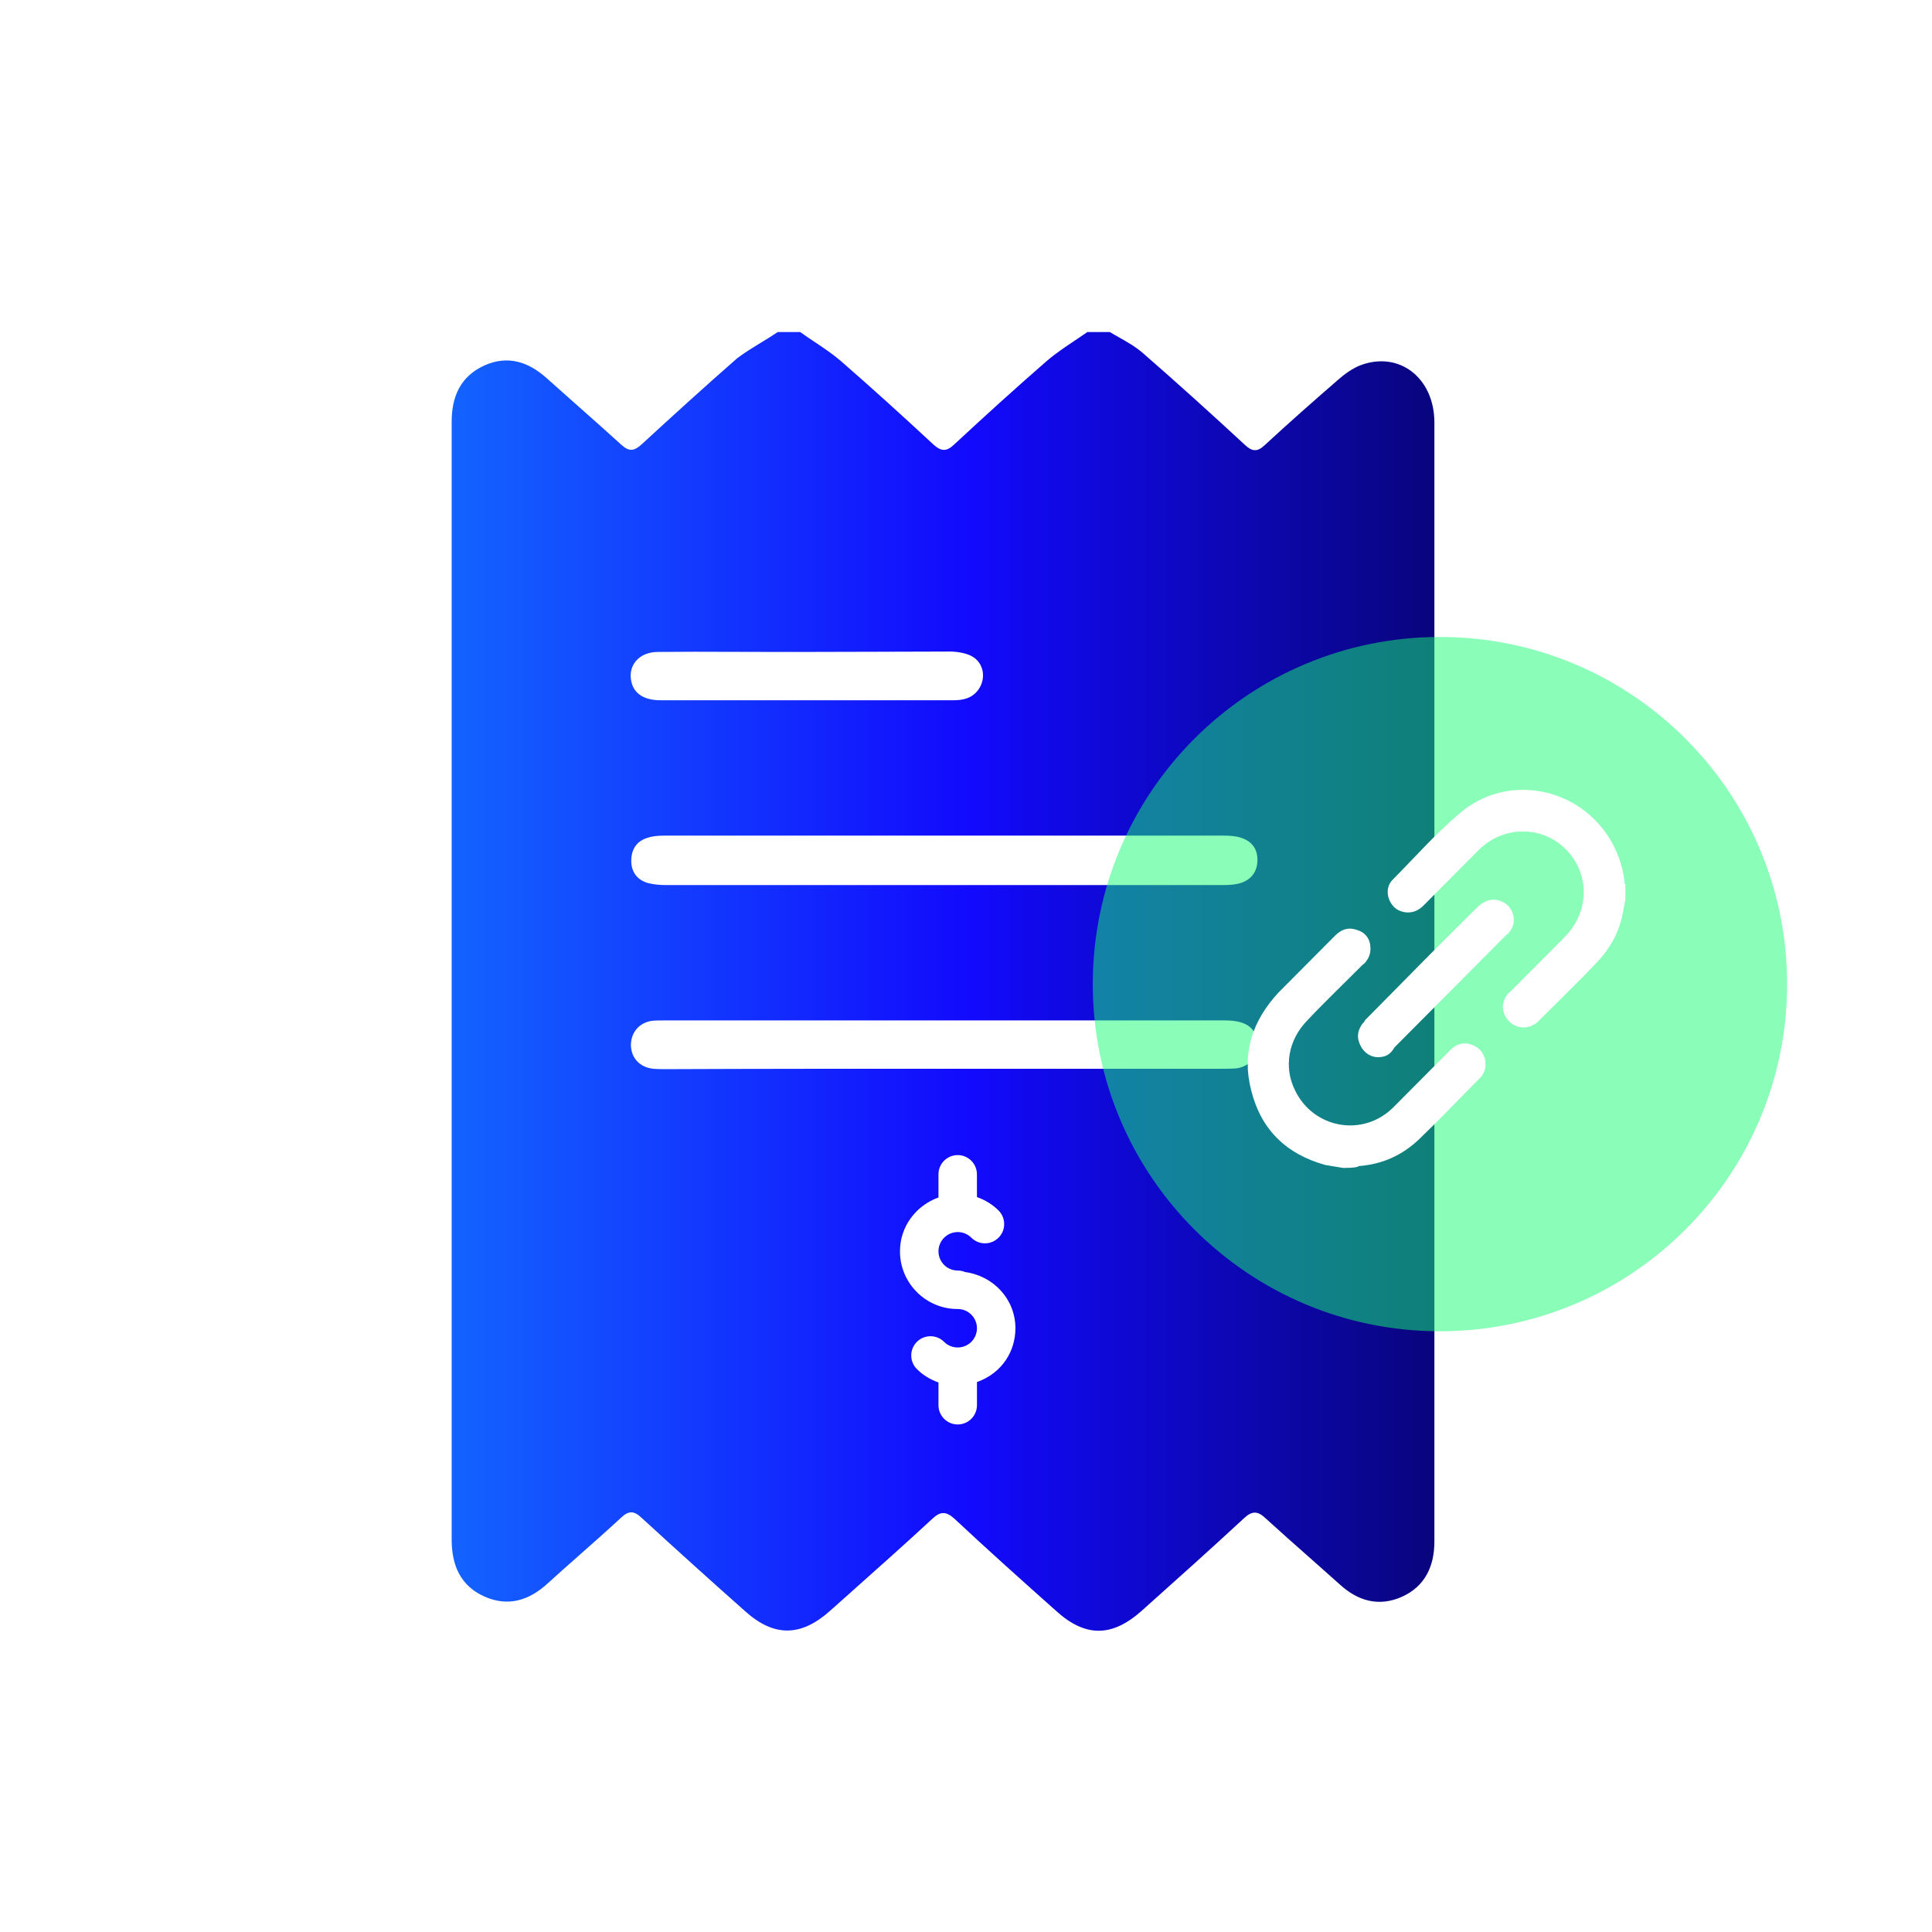
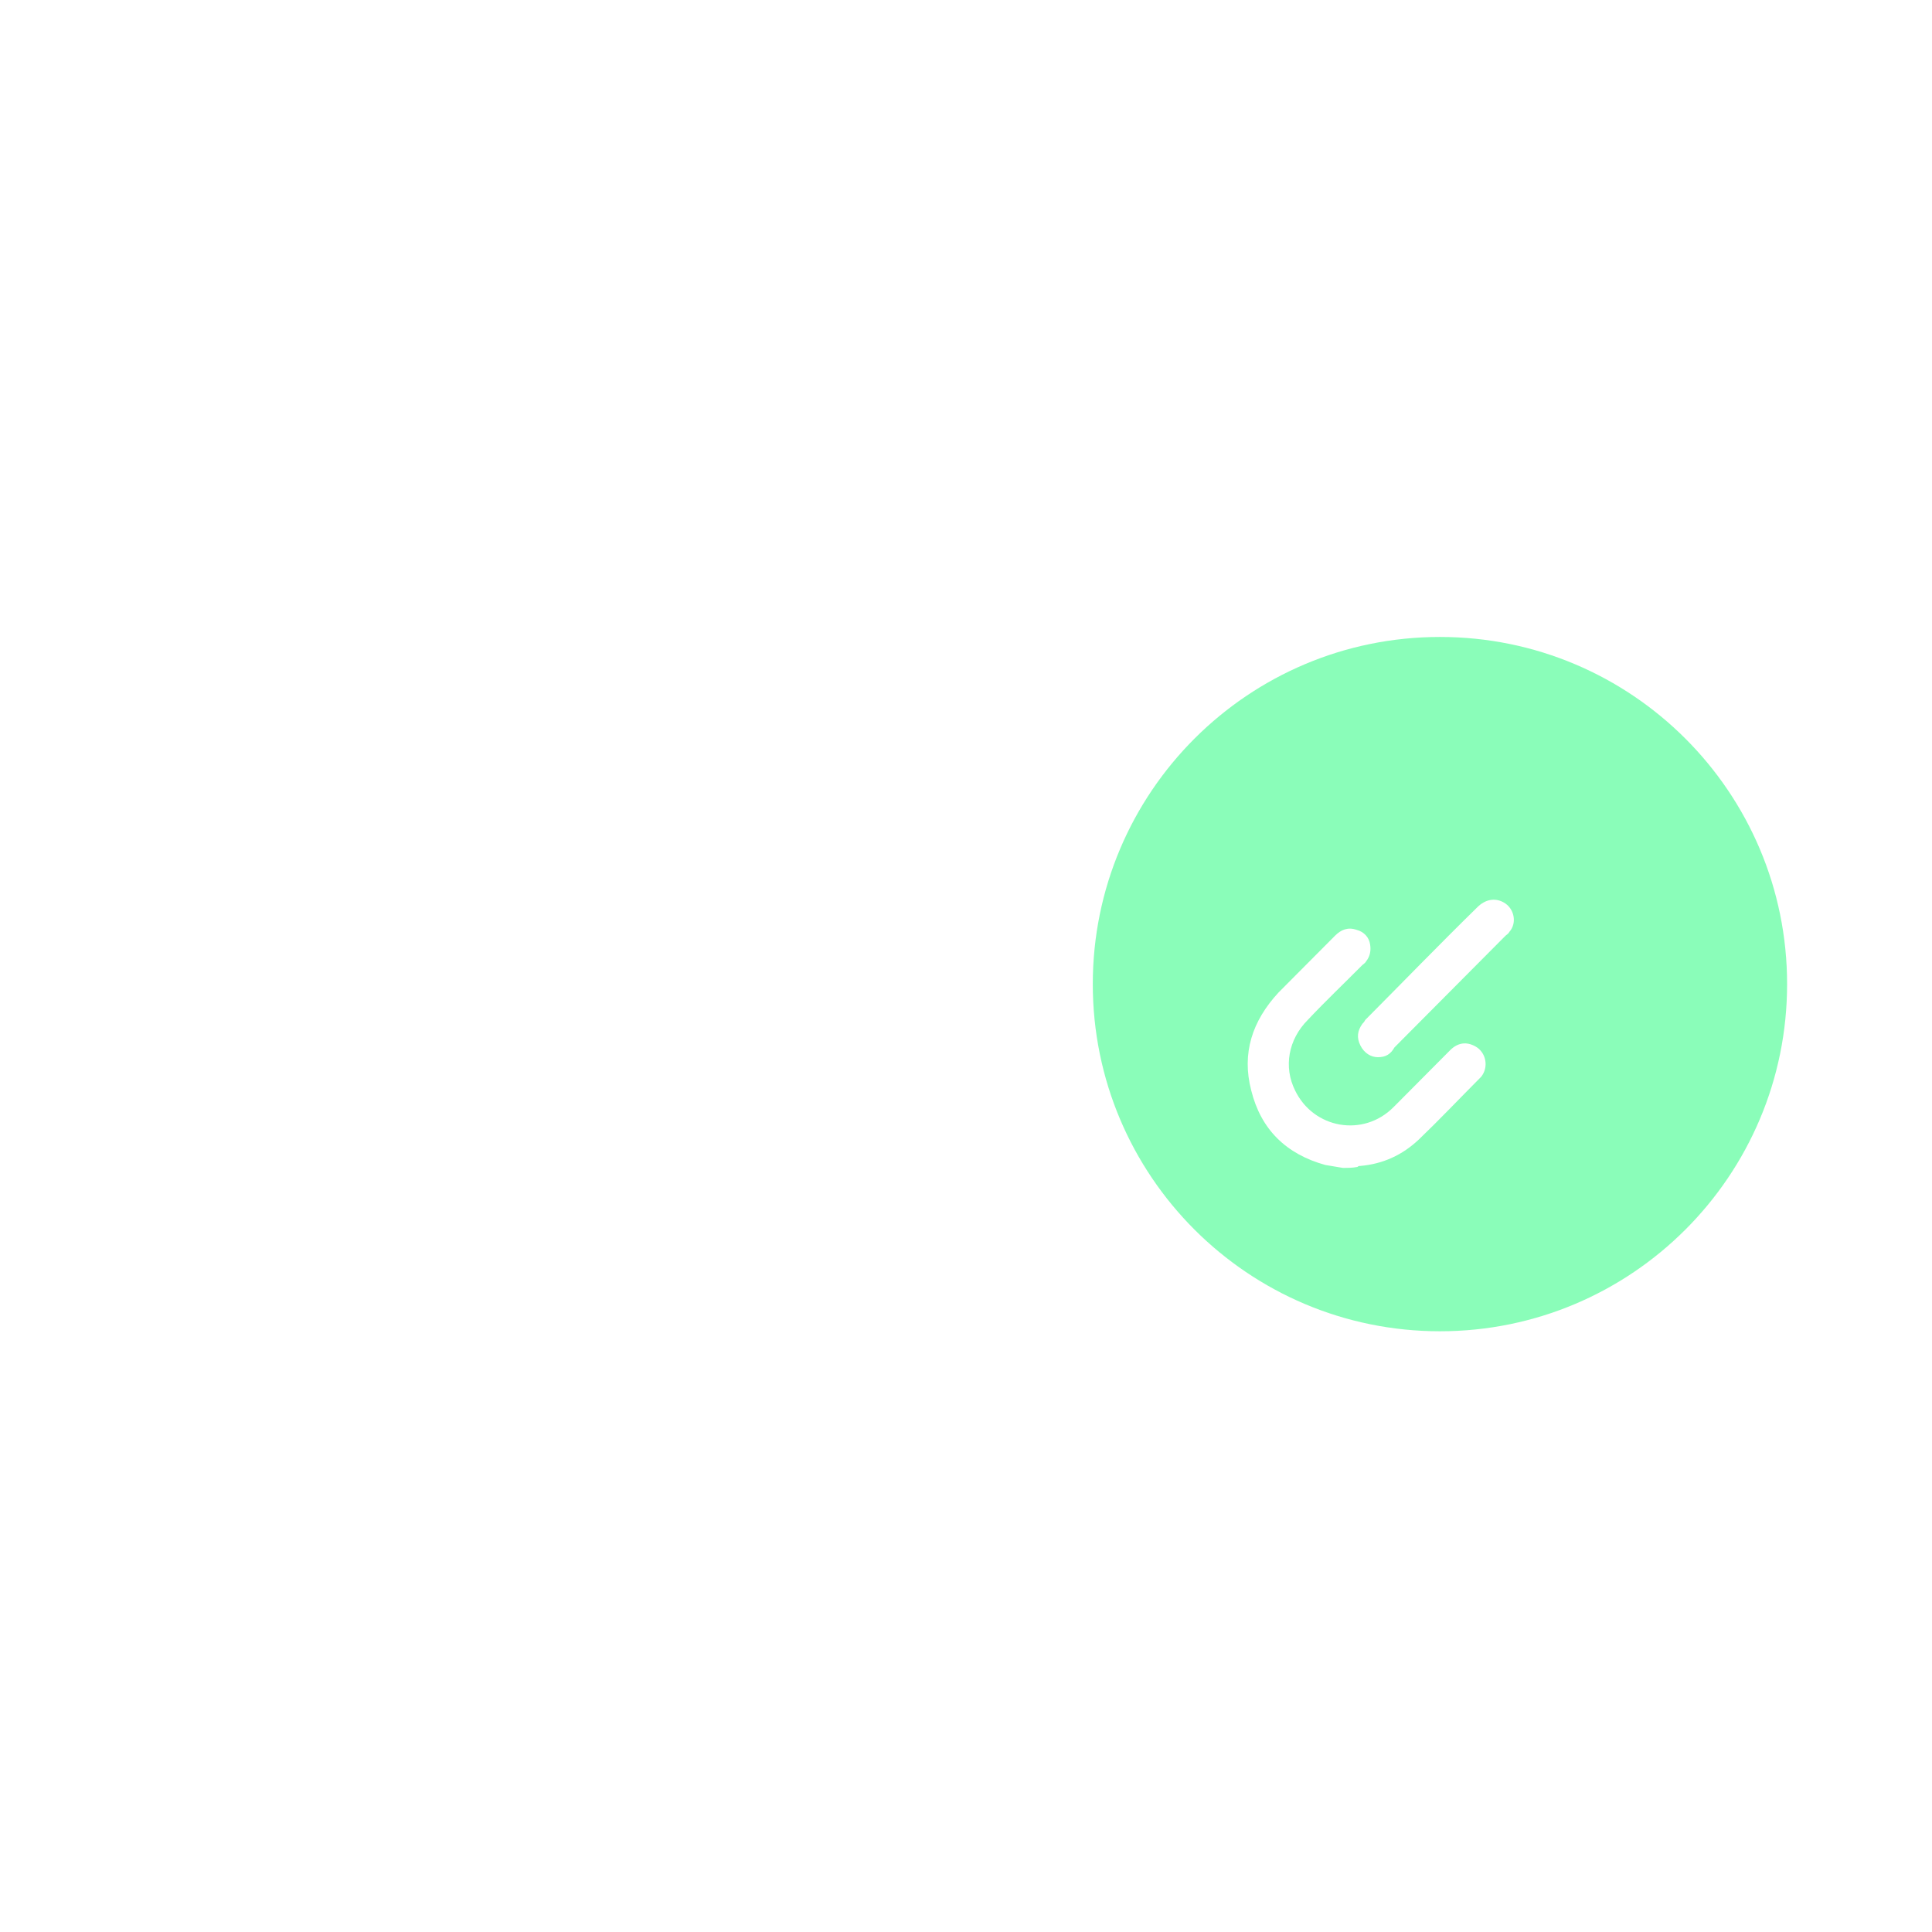
<svg xmlns="http://www.w3.org/2000/svg" width="64" height="64" viewBox="0 0 64 64" fill="none">
-   <path fill-rule="evenodd" clip-rule="evenodd" d="M26.508 11H25.763C25.585 11.121 25.4 11.234 25.213 11.347C24.95 11.508 24.683 11.671 24.424 11.864C23.35 12.804 22.302 13.757 21.253 14.722C21 14.951 20.836 14.963 20.584 14.735C20.103 14.296 19.613 13.863 19.122 13.428C18.788 13.132 18.453 12.835 18.12 12.537C17.501 11.978 16.819 11.762 16.049 12.105C15.265 12.461 14.962 13.121 14.962 13.973V51.002C14.962 51.853 15.253 52.526 16.036 52.882C16.819 53.238 17.526 53.022 18.145 52.45C18.495 52.132 18.852 51.816 19.21 51.499C19.667 51.096 20.125 50.691 20.571 50.278C20.836 50.024 21.013 50.049 21.266 50.291C22.403 51.332 23.54 52.361 24.689 53.378C25.649 54.241 26.546 54.216 27.506 53.352C27.736 53.147 27.966 52.942 28.196 52.738L28.196 52.737C29.09 51.941 29.982 51.147 30.866 50.329C31.144 50.062 31.334 50.049 31.624 50.316C32.723 51.345 33.847 52.349 34.972 53.352C35.944 54.241 36.829 54.241 37.814 53.365C38.951 52.349 40.088 51.332 41.199 50.303C41.477 50.037 41.667 50.049 41.932 50.303C42.421 50.749 42.915 51.186 43.408 51.621C43.729 51.906 44.051 52.19 44.37 52.476C44.977 53.035 45.671 53.238 46.442 52.895C47.2 52.552 47.516 51.891 47.516 51.066V13.998C47.516 12.512 46.341 11.61 45.052 12.105C44.8 12.207 44.547 12.385 44.332 12.575C43.511 13.287 42.69 14.011 41.894 14.747C41.654 14.976 41.477 14.963 41.237 14.735C40.126 13.706 39.014 12.702 37.877 11.711C37.636 11.497 37.354 11.337 37.072 11.177C36.969 11.119 36.866 11.061 36.766 11H36.02C35.885 11.094 35.749 11.185 35.613 11.276C35.292 11.491 34.974 11.703 34.681 11.953C33.645 12.855 32.622 13.782 31.611 14.722C31.359 14.963 31.182 14.963 30.917 14.722C29.906 13.782 28.883 12.855 27.847 11.953C27.576 11.721 27.277 11.522 26.98 11.323C26.821 11.217 26.662 11.111 26.508 11ZM40.505 29.319H31.233H22.099C21.897 29.319 21.683 29.307 21.48 29.256C21.102 29.154 20.899 28.875 20.912 28.481C20.925 28.1 21.114 27.846 21.48 27.744C21.645 27.693 21.834 27.681 22.011 27.681H40.543C40.745 27.681 40.947 27.693 41.124 27.757C41.477 27.871 41.667 28.138 41.654 28.519C41.642 28.875 41.452 29.129 41.124 29.243C40.934 29.307 40.707 29.319 40.505 29.319ZM40.454 35.404H31.233C28.188 35.404 25.144 35.404 22.087 35.417C21.935 35.417 21.784 35.417 21.632 35.404C21.19 35.353 20.912 35.048 20.899 34.629C20.899 34.21 21.165 33.88 21.594 33.816C21.72 33.803 21.847 33.803 21.973 33.803H40.593C41.237 33.803 41.566 34.02 41.642 34.464C41.717 34.934 41.427 35.328 40.959 35.391C40.795 35.404 40.618 35.404 40.454 35.404ZM25.472 21.596H26.723C27.527 21.596 28.33 21.593 29.132 21.59C29.931 21.586 30.729 21.583 31.523 21.583C31.776 21.596 32.079 21.647 32.268 21.786C32.761 22.142 32.609 22.93 32.028 23.133C31.889 23.184 31.725 23.197 31.574 23.197H21.885C21.354 23.197 21.026 22.993 20.925 22.625C20.773 22.066 21.152 21.596 21.796 21.596C22.613 21.587 23.43 21.59 24.247 21.593C24.655 21.595 25.064 21.596 25.472 21.596Z" fill="url(#paint0_linear)" />
  <path d="M31.725 38.264C31.373 38.264 31.088 38.549 31.088 38.901L31.088 39.668C30.35 39.933 29.813 40.623 29.813 41.45C29.813 41.961 30.012 42.442 30.373 42.803C30.734 43.164 31.215 43.363 31.725 43.363C32.077 43.362 32.363 43.648 32.363 44C32.363 44.352 32.078 44.637 31.725 44.637C31.555 44.637 31.395 44.571 31.275 44.451C31.026 44.202 30.622 44.202 30.373 44.451C30.124 44.7 30.124 45.103 30.373 45.352C30.578 45.557 30.823 45.702 31.088 45.796L31.088 46.549C31.088 46.901 31.373 47.187 31.725 47.187C32.078 47.187 32.363 46.901 32.363 46.549L32.363 45.783C33.221 45.475 33.638 44.734 33.637 44C33.637 43.034 32.906 42.266 31.974 42.139C31.898 42.106 31.814 42.088 31.725 42.088C31.374 42.088 31.088 41.804 31.088 41.451C31.089 41.1 31.374 40.814 31.726 40.814C31.896 40.813 32.056 40.88 32.176 41C32.425 41.249 32.828 41.249 33.078 41C33.327 40.751 33.327 40.348 33.078 40.099C32.873 39.894 32.627 39.748 32.363 39.655L32.362 38.902C32.362 38.549 32.077 38.264 31.725 38.264Z" fill="white" />
  <g filter="url(#filter0_bi)">
    <path d="M47.5 44C53.851 44 59 38.851 59 32.5C59 26.149 53.851 21 47.5 21C41.149 21 36 26.149 36 32.5C36 38.851 41.149 44 47.5 44Z" fill="#17FC75" fill-opacity="0.5" />
  </g>
-   <path d="M53.843 29.795C53.811 29.957 53.779 30.152 53.746 30.314C53.617 30.931 53.295 31.483 52.843 31.937C52.23 32.587 51.584 33.203 50.971 33.82C50.584 34.209 49.97 34.047 49.809 33.528C49.744 33.333 49.809 33.138 49.906 32.976C49.938 32.911 50.002 32.879 50.035 32.846C50.648 32.23 51.261 31.613 51.842 31.029C52.52 30.347 52.649 29.341 52.197 28.562C51.52 27.393 49.97 27.199 49.002 28.14C48.389 28.757 47.775 29.373 47.162 29.99C46.904 30.25 46.614 30.282 46.323 30.152C45.968 29.957 45.839 29.438 46.129 29.146C46.872 28.4 47.55 27.621 48.356 26.939C49.873 25.641 52.165 26.03 53.262 27.686C53.553 28.14 53.746 28.627 53.811 29.178C53.811 29.211 53.811 29.276 53.843 29.308C53.843 29.471 53.843 29.633 53.843 29.795Z" fill="white" />
  <path d="M44.483 38.688C44.29 38.656 44.096 38.623 43.902 38.591C42.611 38.233 41.772 37.422 41.449 36.124C41.127 34.891 41.482 33.819 42.353 32.878C42.966 32.261 43.58 31.645 44.225 30.996C44.419 30.801 44.645 30.703 44.935 30.801C45.193 30.866 45.355 31.061 45.387 31.288C45.419 31.483 45.387 31.677 45.258 31.84C45.226 31.904 45.161 31.937 45.129 31.969C44.516 32.586 43.902 33.17 43.321 33.787C42.676 34.436 42.514 35.345 42.902 36.124C43.515 37.39 45.161 37.682 46.162 36.676C46.775 36.059 47.388 35.442 48.034 34.793C48.292 34.533 48.582 34.501 48.873 34.663C49.228 34.858 49.325 35.345 49.066 35.669C49.034 35.702 49.034 35.702 49.002 35.734C48.324 36.416 47.679 37.097 47.001 37.747C46.452 38.266 45.807 38.558 45.064 38.623C45.032 38.623 45 38.623 44.967 38.656C44.806 38.688 44.645 38.688 44.483 38.688Z" fill="white" />
  <path d="M45.645 35.021C45.419 35.021 45.193 34.891 45.064 34.631C44.935 34.372 44.967 34.145 45.129 33.917C45.161 33.885 45.193 33.852 45.225 33.788C46.452 32.554 47.678 31.288 48.937 30.055C49.196 29.795 49.518 29.73 49.809 29.893C50.164 30.087 50.261 30.574 50.002 30.866C49.97 30.931 49.906 30.964 49.873 30.996C48.647 32.23 47.42 33.463 46.194 34.696C46.065 34.923 45.903 35.021 45.645 35.021Z" fill="white" />
  <defs>
    <filter id="filter0_bi" x="32" y="17" width="31" height="31" filterUnits="userSpaceOnUse" color-interpolation-filters="sRGB">
      <feFlood flood-opacity="0" result="BackgroundImageFix" />
      <feGaussianBlur in="BackgroundImage" stdDeviation="2" />
      <feComposite in2="SourceAlpha" operator="in" result="effect1_backgroundBlur" />
      <feBlend mode="normal" in="SourceGraphic" in2="effect1_backgroundBlur" result="shape" />
      <feColorMatrix in="SourceAlpha" type="matrix" values="0 0 0 0 0 0 0 0 0 0 0 0 0 0 0 0 0 0 127 0" result="hardAlpha" />
      <feOffset dx="0.2" dy="0.1" />
      <feGaussianBlur stdDeviation="0.5" />
      <feComposite in2="hardAlpha" operator="arithmetic" k2="-1" k3="1" />
      <feColorMatrix type="matrix" values="0 0 0 0 1 0 0 0 0 1 0 0 0 0 1 0 0 0 0.6 0" />
      <feBlend mode="normal" in2="shape" result="effect2_innerShadow" />
    </filter>
    <linearGradient id="paint0_linear" x1="47.516" y1="54.023" x2="14.962" y2="54.023" gradientUnits="userSpaceOnUse">
      <stop stop-color="#09057D" />
      <stop offset="0.474" stop-color="#120AFD" />
      <stop offset="1" stop-color="#1363FF" />
    </linearGradient>
  </defs>
</svg>